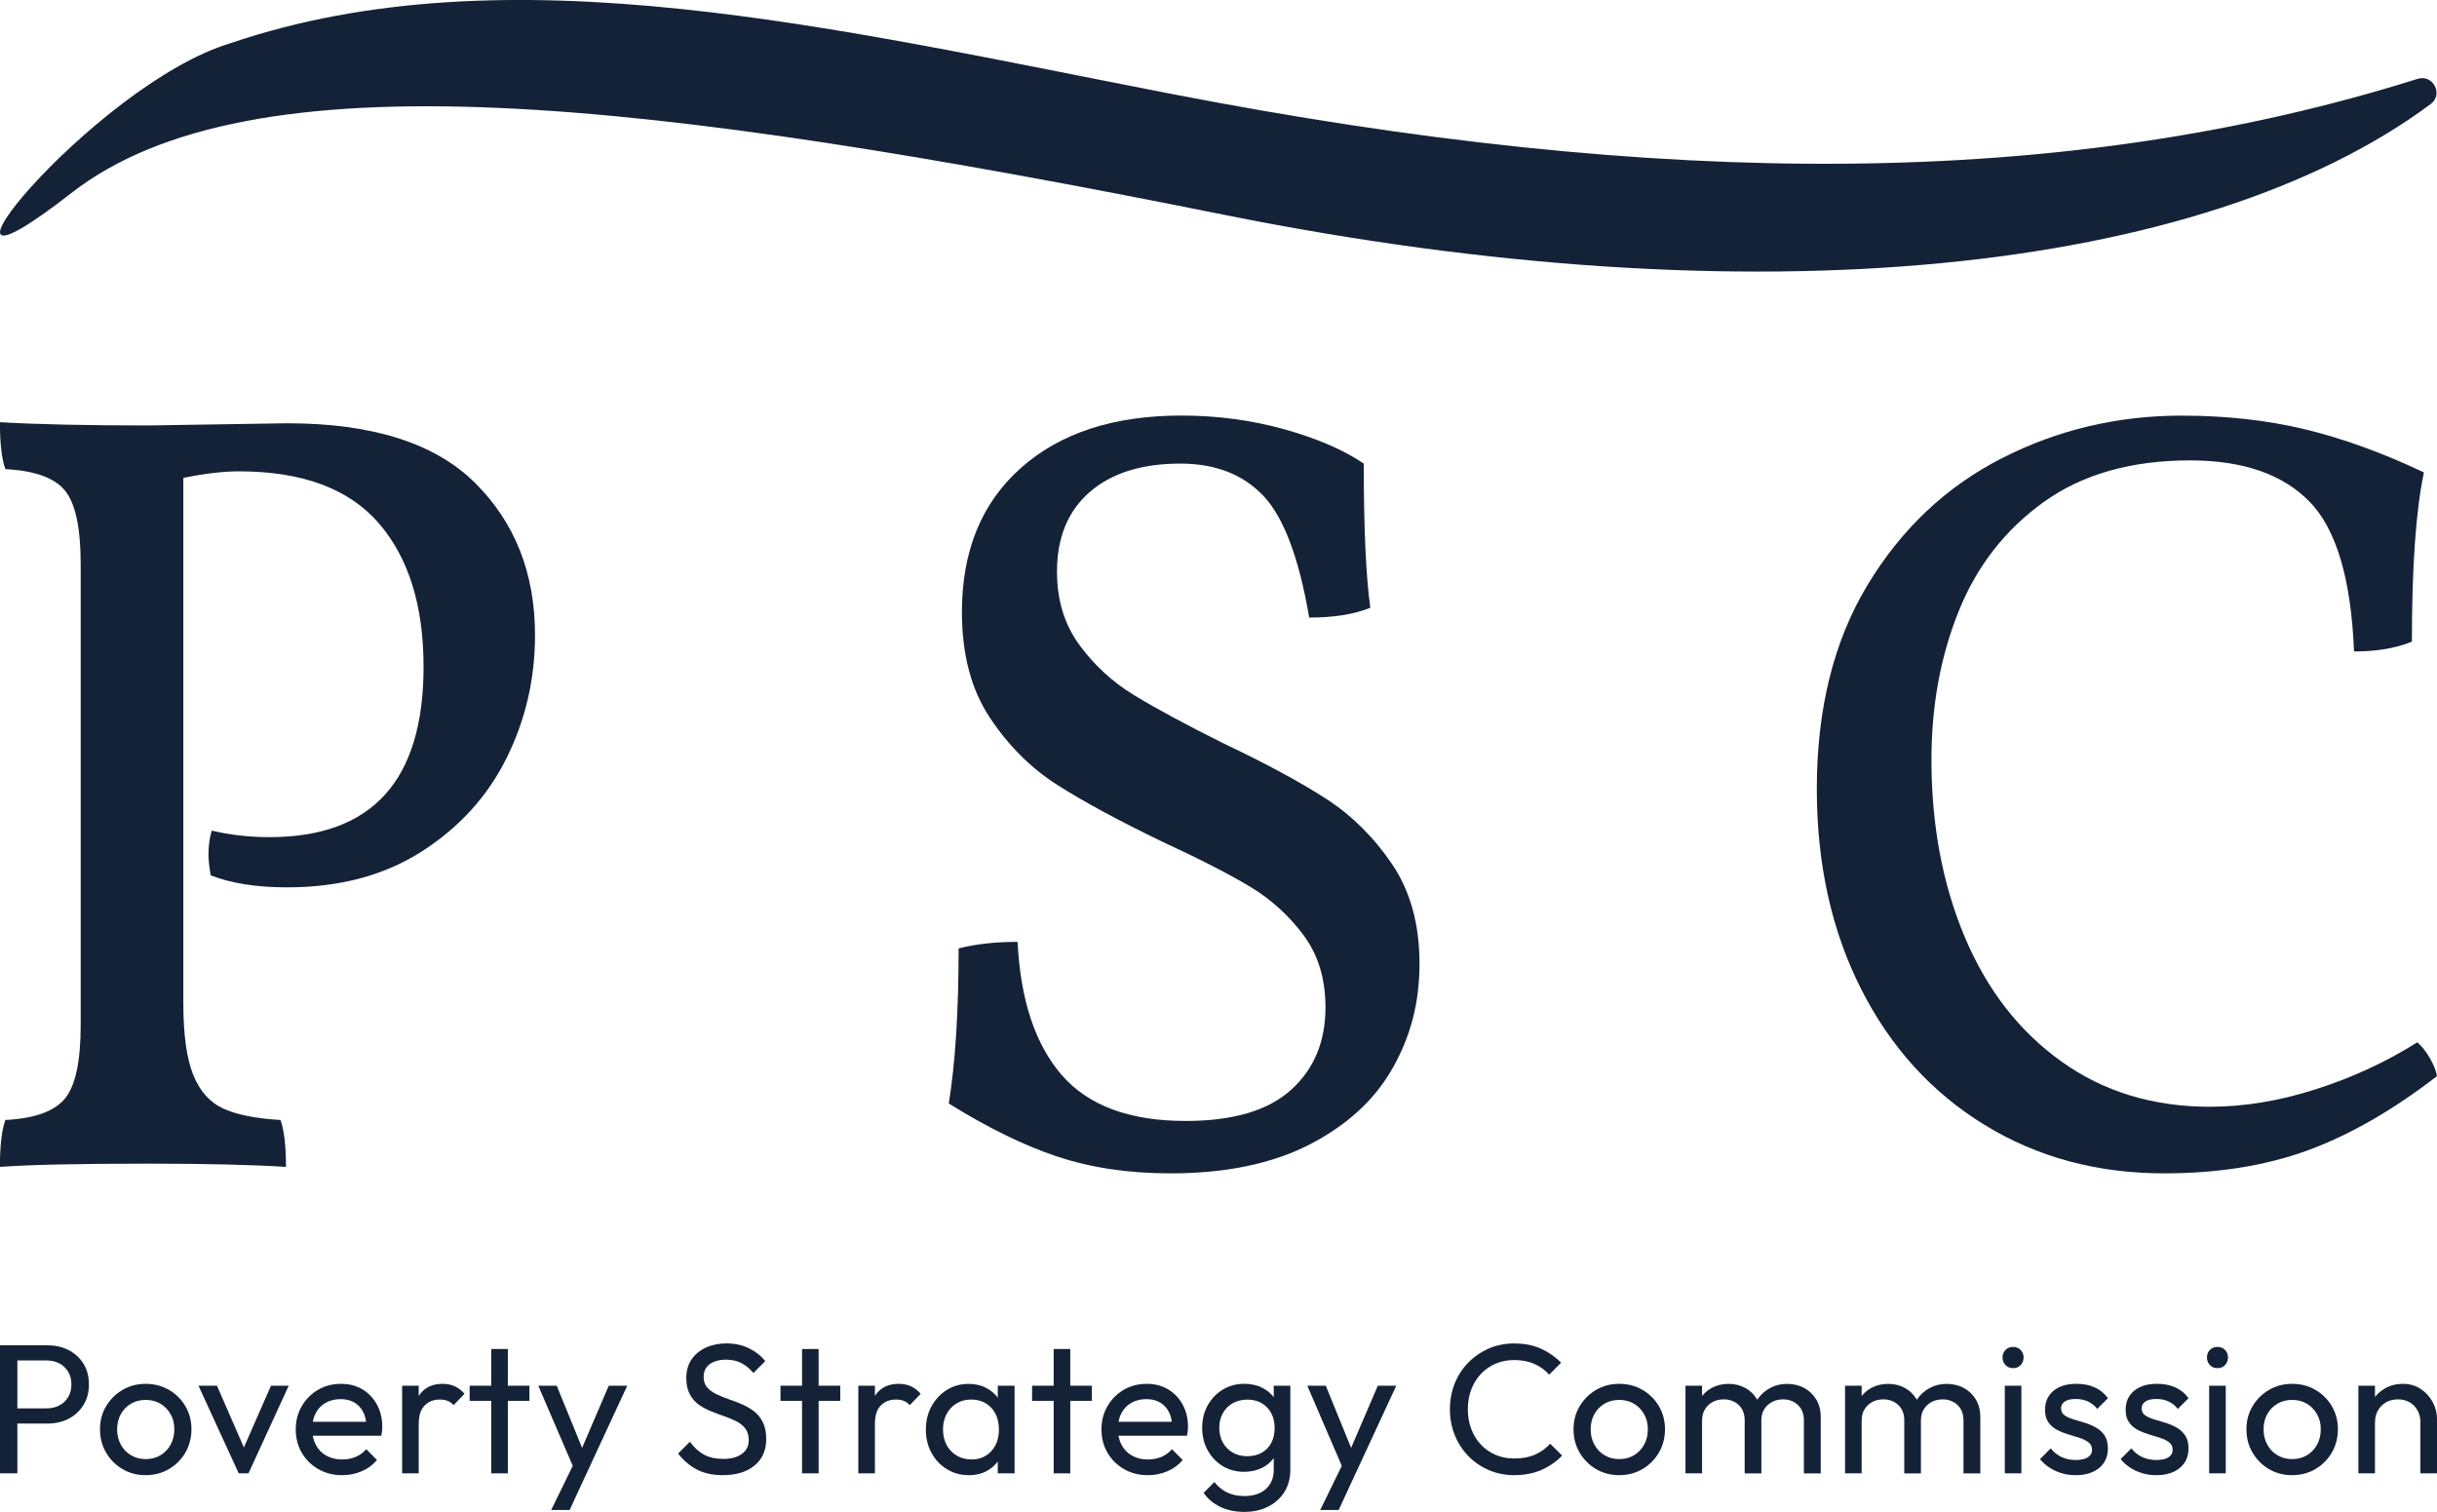
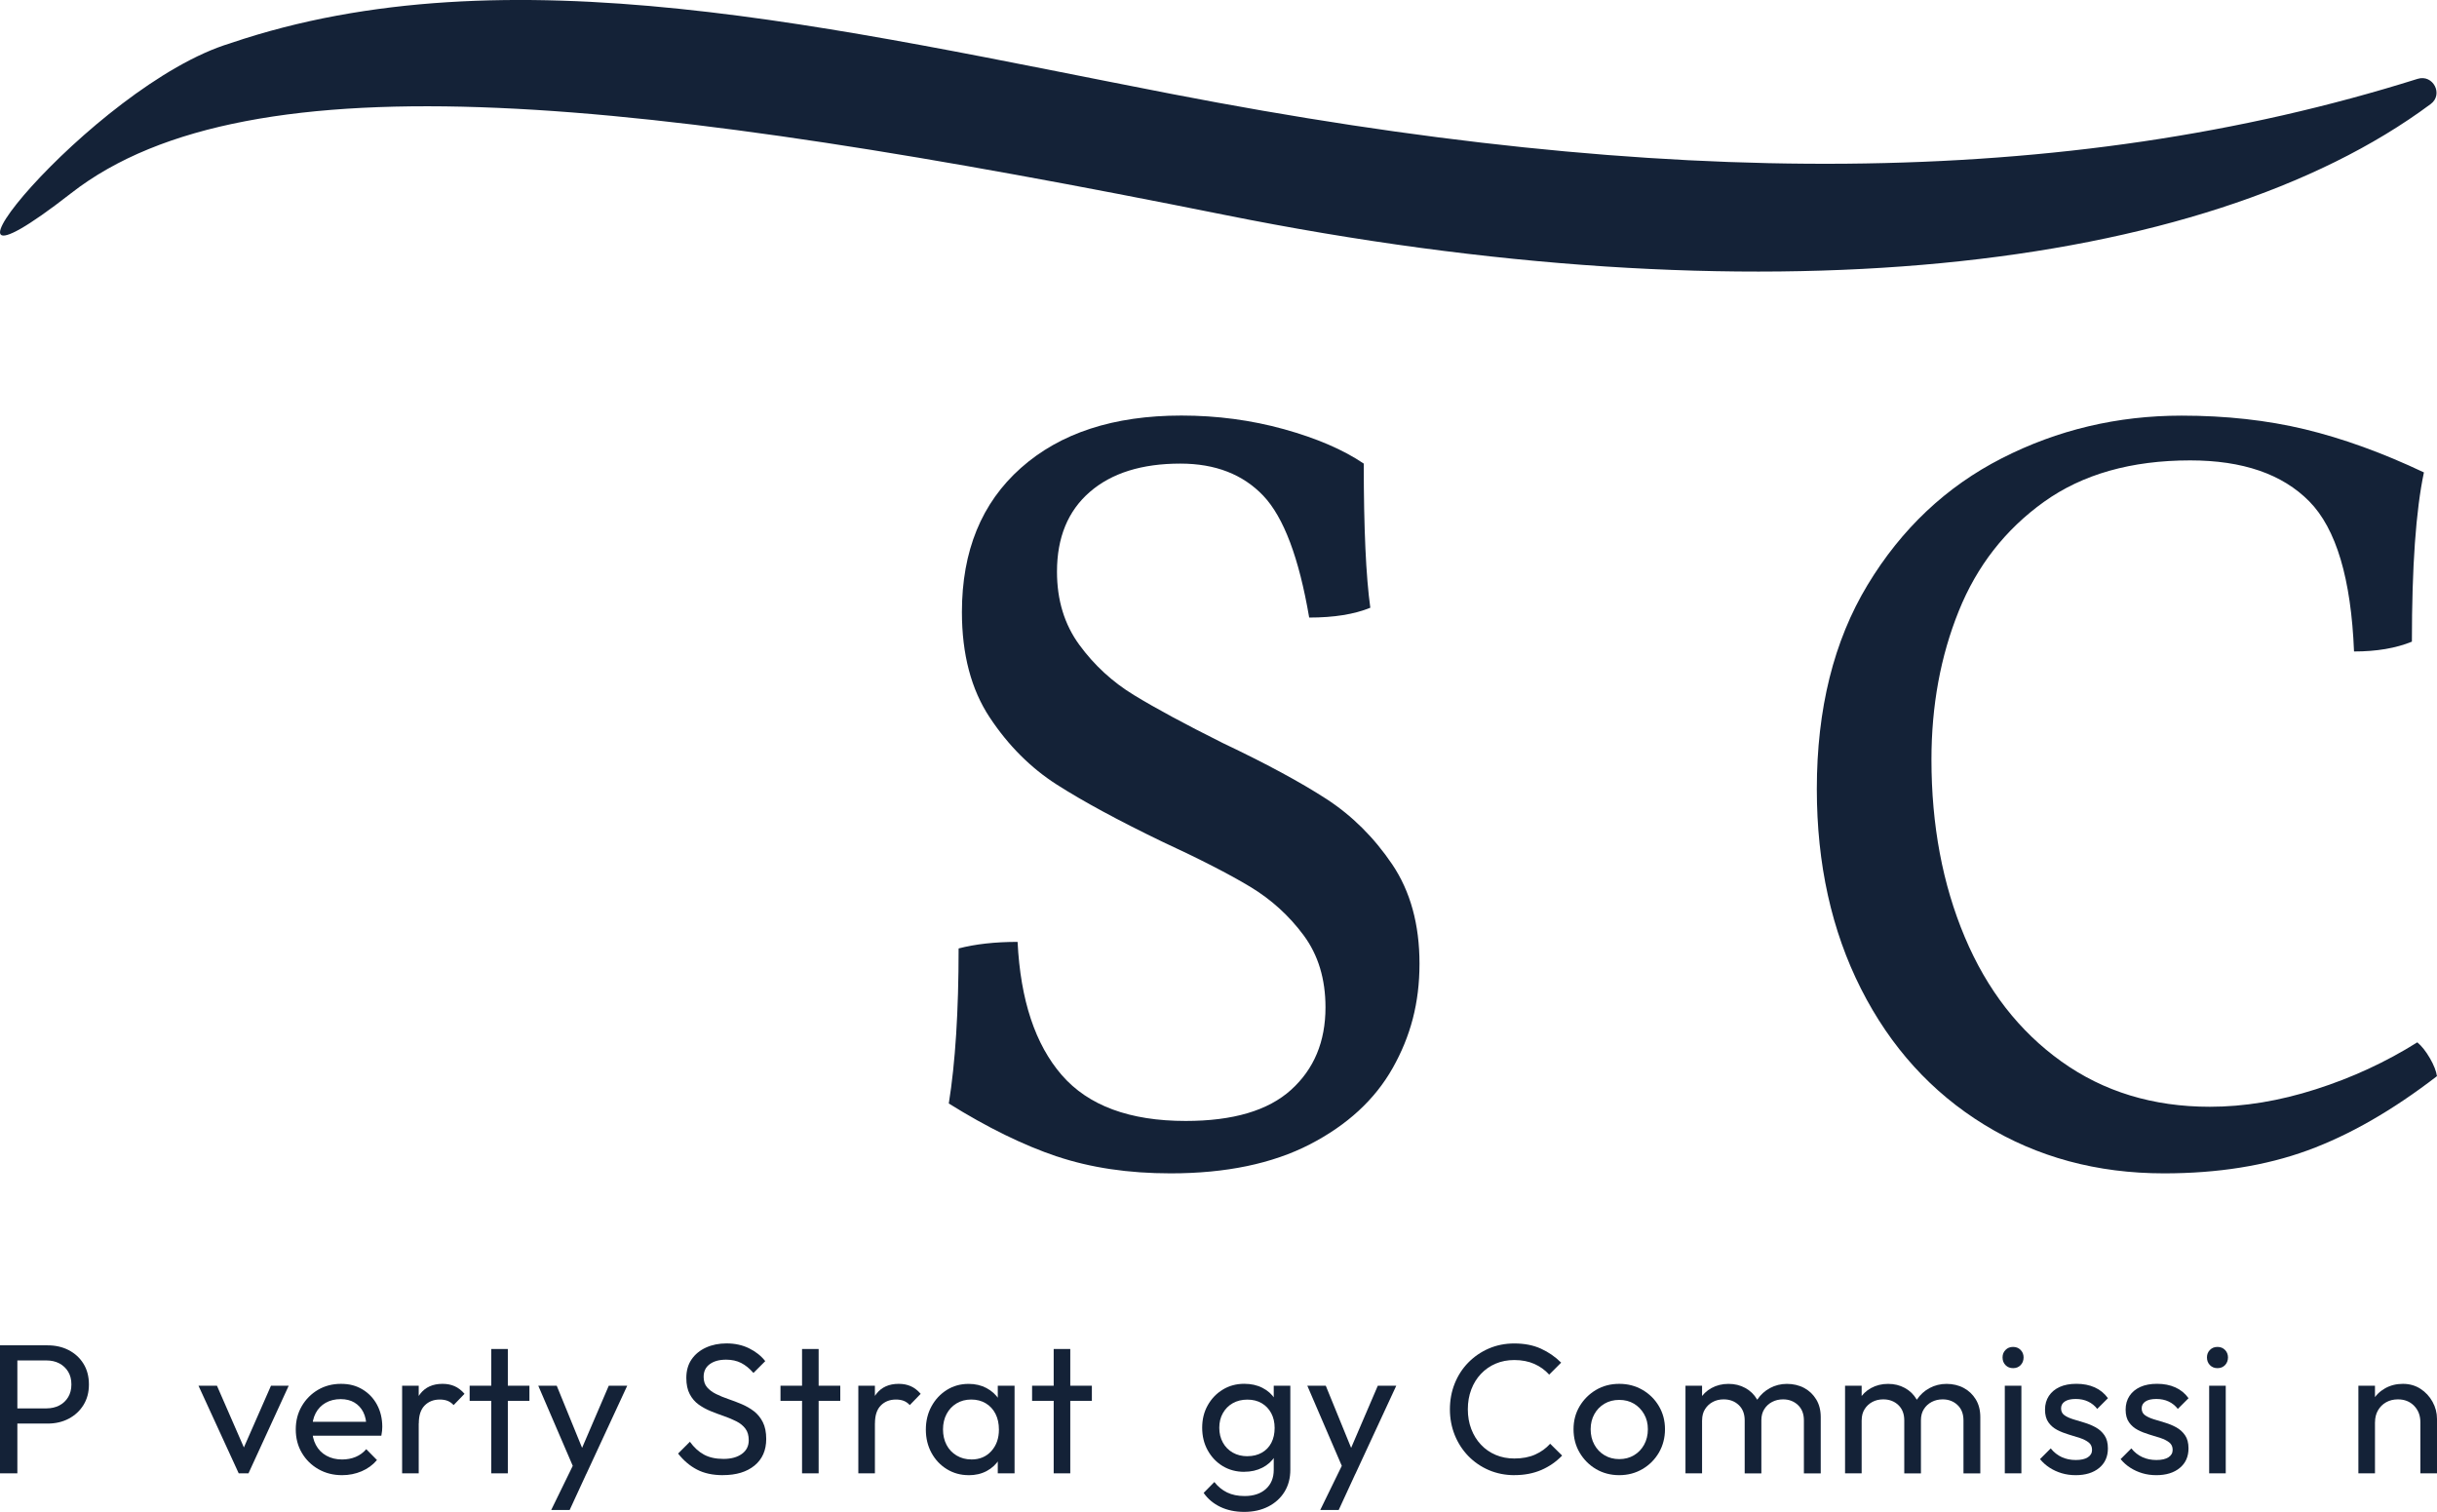
<svg xmlns="http://www.w3.org/2000/svg" id="Layer_2" viewBox="0 0 598.03 370.99">
  <defs>
    <style>
      .cls-1 {
        fill: #142237;
      }
    </style>
  </defs>
  <g id="Layer_1-2" data-name="Layer_1">
    <g>
      <path class="cls-1" d="M56.55,10.6c68.17-23.13,148.52-3.53,231,12.46,120.3,23.33,219.19,23.53,305.72-3.71,3.79-1.19,6.4,3.8,3.22,6.17-55.93,41.61-165.54,53.42-295.94,27.22C158.45,24.19,61.52,13.03,17.45,47.41c-44.09,34.38,5.28-26.67,39.1-36.8" />
      <g>
-         <path class="cls-1" d="M116.55,118.47c9.82,9.74,14.74,22.2,14.74,37.38,0,10.72-2.32,20.77-6.97,30.14-4.65,9.38-11.57,17.01-20.77,22.91-9.2,5.9-20.23,8.84-33.09,8.84-7.5,0-13.76-.98-18.76-2.95-.36-2.14-.54-3.84-.54-5.09,0-2.14.27-4.11.8-5.89,4.46,1.07,9.2,1.61,14.2,1.61,25.19,0,37.78-13.93,37.78-41.8,0-15.01-3.66-26.75-10.99-35.23-7.33-8.48-18.76-12.73-34.3-12.73-3.93,0-8.49.54-13.66,1.61v128.88c0,7.68.8,13.53,2.41,17.55,1.61,4.02,4.06,6.79,7.37,8.31,3.3,1.52,7.99,2.46,14.07,2.81.89,2.5,1.34,6.34,1.34,11.52-8.22-.53-19.47-.8-33.76-.8-17.33,0-29.47.27-36.44.8,0-5.18.44-9.02,1.34-11.52,7.14-.36,12.01-2.1,14.6-5.23,2.59-3.12,3.88-9.15,3.88-18.09v-113.07c0-8.93-1.3-14.96-3.88-18.09-2.59-3.12-7.46-4.86-14.6-5.22-.9-2.5-1.34-6.34-1.34-11.52,9.29.54,21.44.8,36.44.8l34.03-.54c20.9,0,36.26,4.87,46.09,14.6Z" />
        <path class="cls-1" d="M259.36,283.78c-8.22-2.77-17.06-7.1-26.53-13,1.61-10,2.41-22.68,2.41-38.05,4.11-1.07,8.93-1.61,14.47-1.61.71,14.29,4.33,25.18,10.85,32.69,6.52,7.5,16.65,11.25,30.41,11.25,11.61,0,20.23-2.54,25.86-7.64,5.63-5.09,8.44-11.83,8.44-20.23,0-6.97-1.79-12.86-5.36-17.68-3.57-4.82-7.95-8.8-13.13-11.92-5.18-3.12-12.42-6.83-21.7-11.12-10.72-5.18-19.29-9.82-25.72-13.93-6.43-4.11-11.92-9.6-16.48-16.48-4.55-6.87-6.83-15.49-6.83-25.86,0-15,4.82-26.79,14.47-35.37,9.65-8.58,22.77-12.86,39.39-12.86,8.75,0,17.15,1.12,25.19,3.35,8.04,2.24,14.56,5.05,19.56,8.44,0,15.9.54,27.69,1.61,35.37-3.93,1.61-8.93,2.41-15,2.41-2.5-14.65-6.25-24.6-11.25-29.88-5-5.26-11.79-7.9-20.36-7.9-9.47,0-16.88,2.32-22.24,6.97-5.36,4.65-8.04,11.17-8.04,19.56,0,6.97,1.83,12.95,5.49,17.95,3.66,5,8.13,9.11,13.4,12.32,5.27,3.22,12.55,7.15,21.84,11.79,10.54,5,18.98,9.56,25.32,13.66,6.34,4.11,11.74,9.47,16.21,16.08,4.46,6.61,6.7,14.74,6.7,24.38s-2.19,17.82-6.57,25.59c-4.38,7.77-11.17,14.02-20.36,18.76-9.2,4.73-20.59,7.1-34.16,7.1-10.36,0-19.65-1.39-27.87-4.15Z" />
        <path class="cls-1" d="M486.97,276.01c-12.95-7.95-23.04-19.06-30.28-33.36-7.23-14.29-10.85-30.63-10.85-49.03,0-19.65,4.15-36.35,12.46-50.1,8.31-13.75,19.29-24.11,32.96-31.08,13.66-6.97,28.35-10.45,44.08-10.45,10.89,0,20.99,1.12,30.28,3.35,9.28,2.24,19.02,5.76,29.2,10.58-1.97,9.29-2.95,23.13-2.95,41.53-3.93,1.61-8.67,2.41-14.2,2.41-.72-17.86-4.38-30.14-10.99-36.84-6.61-6.7-16.34-10.05-29.21-10.05-14.47,0-26.44,3.4-35.9,10.18-9.47,6.79-16.44,15.72-20.9,26.79-4.47,11.08-6.7,23.22-6.7,36.44,0,16.08,2.72,30.59,8.17,43.54,5.45,12.95,13.35,23.13,23.71,30.54,10.36,7.42,22.51,11.12,36.44,11.12,8.39,0,17.06-1.43,25.99-4.29,8.93-2.85,17.24-6.7,24.92-11.52,1.07.89,2.1,2.19,3.08,3.88.98,1.7,1.56,3.17,1.74,4.42-10.9,8.4-21.48,14.47-31.75,18.22-10.27,3.75-22.02,5.63-35.23,5.63-16.44,0-31.13-3.97-44.08-11.92Z" />
      </g>
      <g>
        <path class="cls-1" d="M0,361.53v-31.42h4.26v31.42H0ZM2.85,349.3v-3.71h8.56c1.18,0,2.22-.24,3.15-.72.92-.48,1.64-1.16,2.17-2.04.53-.88.79-1.92.79-3.12s-.26-2.25-.79-3.12c-.53-.87-1.25-1.55-2.17-2.04-.92-.48-1.97-.72-3.15-.72H2.85v-3.71h8.83c1.93,0,3.66.39,5.18,1.18,1.52.79,2.73,1.89,3.62,3.33.89,1.43,1.34,3.13,1.34,5.09s-.45,3.61-1.34,5.05c-.89,1.43-2.1,2.55-3.62,3.35-1.52.8-3.25,1.2-5.18,1.2H2.85Z" />
-         <path class="cls-1" d="M35.76,361.98c-2.11,0-4.01-.5-5.7-1.49-1.69-1-3.03-2.35-4.03-4.05-1-1.7-1.49-3.61-1.49-5.73s.5-3.96,1.49-5.64c1-1.67,2.34-3.01,4.03-4.01,1.69-1,3.59-1.49,5.7-1.49s3.98.49,5.68,1.47c1.7.98,3.06,2.32,4.05,4.01,1,1.69,1.49,3.58,1.49,5.66s-.5,4.02-1.49,5.73c-1,1.71-2.35,3.06-4.05,4.05-1.71,1-3.6,1.49-5.68,1.49ZM35.76,358.04c1.36,0,2.57-.32,3.62-.95,1.06-.63,1.89-1.5,2.49-2.6.6-1.1.91-2.36.91-3.78s-.31-2.63-.93-3.71c-.62-1.09-1.45-1.94-2.49-2.56-1.04-.62-2.24-.93-3.6-.93s-2.57.31-3.62.93-1.89,1.47-2.49,2.56c-.6,1.09-.91,2.32-.91,3.71s.3,2.68.91,3.78c.6,1.1,1.43,1.97,2.49,2.6,1.06.63,2.26.95,3.62.95Z" />
        <path class="cls-1" d="M58.58,361.53l-9.87-21.5h4.53l7.92,18.15h-2.63l7.97-18.15h4.35l-9.87,21.5h-2.4Z" />
        <path class="cls-1" d="M83.93,361.98c-2.14,0-4.07-.49-5.79-1.47-1.72-.98-3.08-2.32-4.07-4.01-1-1.69-1.49-3.61-1.49-5.75s.49-4.01,1.47-5.7c.98-1.69,2.31-3.02,3.98-4.01,1.67-.98,3.55-1.47,5.64-1.47s3.75.45,5.27,1.36c1.52.91,2.72,2.16,3.58,3.76.86,1.6,1.29,3.41,1.29,5.43,0,.3-.02.63-.05.97-.03.35-.09.75-.18,1.2h-18.15v-3.4h15.98l-1.49,1.31c0-1.45-.26-2.68-.77-3.69-.51-1.01-1.24-1.79-2.17-2.35s-2.07-.84-3.4-.84-2.61.3-3.67.91-1.87,1.45-2.44,2.53c-.57,1.09-.86,2.37-.86,3.85s.3,2.83.91,3.96c.6,1.13,1.46,2.01,2.58,2.63,1.12.62,2.4.93,3.85.93,1.21,0,2.32-.21,3.33-.63s1.88-1.06,2.6-1.9l2.63,2.67c-1.03,1.21-2.29,2.13-3.78,2.76-1.49.63-3.09.95-4.77.95Z" />
        <path class="cls-1" d="M98.68,361.53v-21.5h4.07v21.5h-4.07ZM102.76,349.26l-1.54-.68c0-2.75.63-4.93,1.9-6.56,1.27-1.63,3.09-2.45,5.48-2.45,1.09,0,2.07.19,2.94.57s1.69,1,2.45,1.88l-2.67,2.76c-.45-.48-.95-.83-1.49-1.04-.54-.21-1.18-.32-1.9-.32-1.51,0-2.75.48-3.71,1.45-.97.97-1.45,2.43-1.45,4.39Z" />
        <path class="cls-1" d="M115.25,343.74v-3.71h14.67v3.71h-14.67ZM120.55,361.53v-30.51h4.07v30.51h-4.07Z" />
        <path class="cls-1" d="M141.42,361.71l-9.33-21.68h4.53l6.93,16.98h-1.45l7.29-16.98h4.53l-10.05,21.68h-2.44ZM135.26,370.53l6.34-12.99,2.26,4.16-4.07,8.83h-4.53Z" />
        <path class="cls-1" d="M177.4,361.98c-2.47,0-4.59-.45-6.34-1.36-1.75-.9-3.3-2.22-4.66-3.94l2.9-2.9c1,1.39,2.14,2.44,3.44,3.15,1.3.71,2.9,1.06,4.8,1.06s3.37-.41,4.5-1.22c1.13-.81,1.7-1.93,1.7-3.35,0-1.18-.27-2.13-.82-2.85-.54-.72-1.27-1.32-2.2-1.79s-1.92-.89-3.01-1.27c-1.09-.38-2.17-.78-3.26-1.22-1.09-.44-2.08-.98-2.99-1.63-.91-.65-1.64-1.5-2.2-2.56-.56-1.06-.84-2.38-.84-3.98,0-1.78.43-3.3,1.29-4.55.86-1.25,2.04-2.22,3.53-2.9s3.18-1.02,5.05-1.02c2.05,0,3.89.4,5.52,1.2s2.96,1.85,3.98,3.15l-2.9,2.9c-.94-1.09-1.94-1.9-3.01-2.45-1.07-.54-2.3-.81-3.69-.81-1.69,0-3.03.37-4.03,1.11-1,.74-1.49,1.77-1.49,3.1,0,1.06.28,1.91.84,2.56.56.65,1.29,1.2,2.2,1.65.91.45,1.91.87,3.01,1.24,1.1.38,2.2.79,3.28,1.25s2.08,1.03,2.99,1.72c.9.69,1.64,1.59,2.2,2.69.56,1.1.84,2.48.84,4.14,0,2.78-.96,4.95-2.87,6.52-1.92,1.57-4.5,2.35-7.76,2.35Z" />
        <path class="cls-1" d="M191.53,343.74v-3.71h14.67v3.71h-14.67ZM196.82,361.53v-30.51h4.07v30.51h-4.07Z" />
        <path class="cls-1" d="M210.63,361.53v-21.5h4.07v21.5h-4.07ZM214.7,349.26l-1.54-.68c0-2.75.63-4.93,1.9-6.56,1.27-1.63,3.09-2.45,5.48-2.45,1.09,0,2.07.19,2.94.57s1.69,1,2.45,1.88l-2.67,2.76c-.45-.48-.95-.83-1.49-1.04-.54-.21-1.18-.32-1.9-.32-1.51,0-2.75.48-3.71,1.45-.97.97-1.45,2.43-1.45,4.39Z" />
        <path class="cls-1" d="M237.7,361.98c-1.96,0-3.74-.49-5.34-1.47-1.6-.98-2.86-2.32-3.78-4.01-.92-1.69-1.38-3.59-1.38-5.7s.46-4.01,1.38-5.7c.92-1.69,2.17-3.03,3.76-4.03s3.37-1.49,5.36-1.49c1.63,0,3.09.34,4.37,1.02,1.28.68,2.32,1.61,3.1,2.81.78,1.19,1.22,2.57,1.31,4.14v6.47c-.09,1.54-.52,2.91-1.29,4.12-.77,1.21-1.8,2.15-3.08,2.83-1.28.68-2.75,1.02-4.41,1.02ZM238.38,358.13c2.02,0,3.65-.69,4.89-2.06s1.86-3.13,1.86-5.27c0-1.48-.28-2.77-.84-3.87-.56-1.1-1.35-1.96-2.38-2.58-1.03-.62-2.22-.93-3.58-.93s-2.56.32-3.6.95c-1.04.63-1.86,1.5-2.44,2.6s-.88,2.36-.88,3.78.3,2.72.88,3.82,1.41,1.97,2.47,2.6c1.06.63,2.26.95,3.62.95ZM244.85,361.53v-5.79l.77-5.25-.77-5.21v-5.25h4.12v21.5h-4.12Z" />
        <path class="cls-1" d="M253.27,343.74v-3.71h14.67v3.71h-14.67ZM258.57,361.53v-30.51h4.07v30.51h-4.07Z" />
-         <path class="cls-1" d="M281.65,361.98c-2.14,0-4.07-.49-5.79-1.47-1.72-.98-3.08-2.32-4.07-4.01-1-1.69-1.49-3.61-1.49-5.75s.49-4.01,1.47-5.7c.98-1.69,2.31-3.02,3.98-4.01,1.67-.98,3.55-1.47,5.64-1.47s3.75.45,5.27,1.36c1.52.91,2.72,2.16,3.58,3.76.86,1.6,1.29,3.41,1.29,5.43,0,.3-.02.63-.05.97-.03.35-.09.75-.18,1.2h-18.15v-3.4h15.98l-1.49,1.31c0-1.45-.26-2.68-.77-3.69-.51-1.01-1.24-1.79-2.17-2.35s-2.07-.84-3.4-.84-2.61.3-3.67.91-1.87,1.45-2.44,2.53c-.57,1.09-.86,2.37-.86,3.85s.3,2.83.91,3.96c.6,1.13,1.46,2.01,2.58,2.63,1.12.62,2.4.93,3.85.93,1.21,0,2.32-.21,3.33-.63s1.88-1.06,2.6-1.9l2.63,2.67c-1.03,1.21-2.29,2.13-3.78,2.76-1.49.63-3.09.95-4.77.95Z" />
        <path class="cls-1" d="M305.33,361.16c-1.96,0-3.72-.47-5.27-1.4-1.55-.94-2.78-2.23-3.69-3.87-.91-1.64-1.36-3.49-1.36-5.55s.45-3.88,1.36-5.5c.9-1.61,2.13-2.9,3.69-3.85,1.55-.95,3.31-1.43,5.27-1.43,1.69,0,3.18.33,4.48,1,1.3.66,2.33,1.59,3.1,2.78.77,1.19,1.18,2.59,1.25,4.19v5.7c-.09,1.57-.52,2.95-1.29,4.14-.77,1.19-1.8,2.12-3.1,2.78-1.3.66-2.78,1-4.44,1ZM305.33,370.99c-2.2,0-4.16-.41-5.86-1.22-1.71-.82-3.07-1.96-4.1-3.44l2.63-2.67c.87,1.12,1.92,1.97,3.12,2.56,1.21.59,2.64.88,4.3.88,2.2,0,3.94-.58,5.23-1.74,1.28-1.16,1.92-2.72,1.92-4.69v-5.34l.72-4.84-.72-4.8v-5.66h4.07v20.64c0,2.05-.48,3.85-1.43,5.39-.95,1.54-2.28,2.75-3.98,3.62-1.71.87-3.67,1.31-5.91,1.31ZM306.14,357.32c1.33,0,2.5-.29,3.51-.86,1.01-.57,1.79-1.38,2.33-2.42.54-1.04.81-2.26.81-3.64s-.28-2.6-.84-3.64c-.56-1.04-1.34-1.86-2.33-2.44-1-.59-2.17-.88-3.53-.88s-2.55.3-3.58.88-1.83,1.4-2.42,2.44c-.59,1.04-.88,2.24-.88,3.6s.3,2.57.88,3.62,1.4,1.88,2.44,2.47c1.04.59,2.24.88,3.6.88Z" />
        <path class="cls-1" d="M330.14,361.71l-9.33-21.68h4.53l6.93,16.98h-1.45l7.29-16.98h4.53l-10.05,21.68h-2.44ZM323.98,370.53l6.34-12.99,2.26,4.16-4.07,8.83h-4.53Z" />
        <path class="cls-1" d="M371.65,361.98c-2.26,0-4.36-.42-6.29-1.24-1.93-.83-3.61-1.98-5.05-3.46-1.43-1.48-2.54-3.2-3.33-5.16-.78-1.96-1.18-4.06-1.18-6.29s.39-4.38,1.18-6.34c.78-1.96,1.89-3.67,3.33-5.14,1.43-1.46,3.11-2.61,5.02-3.44,1.92-.83,4.01-1.25,6.27-1.25,2.47,0,4.65.42,6.52,1.27,1.87.85,3.53,1.99,4.98,3.44l-2.94,2.94c-1-1.12-2.21-1.99-3.64-2.63-1.43-.63-3.07-.95-4.91-.95-1.66,0-3.18.29-4.57.88-1.39.59-2.6,1.43-3.62,2.51-1.03,1.09-1.82,2.37-2.38,3.85-.56,1.48-.84,3.09-.84,4.84s.28,3.37.84,4.84,1.35,2.76,2.38,3.85c1.02,1.09,2.23,1.92,3.62,2.51,1.39.59,2.91.88,4.57.88,1.96,0,3.67-.32,5.12-.97,1.45-.65,2.67-1.53,3.67-2.65l2.94,2.9c-1.45,1.51-3.15,2.69-5.09,3.53-1.95.84-4.14,1.27-6.59,1.27Z" />
        <path class="cls-1" d="M397.36,361.98c-2.11,0-4.01-.5-5.7-1.49-1.69-1-3.03-2.35-4.03-4.05-1-1.7-1.49-3.61-1.49-5.73s.5-3.96,1.49-5.64c1-1.67,2.34-3.01,4.03-4.01,1.69-1,3.59-1.49,5.7-1.49s3.98.49,5.68,1.47c1.7.98,3.06,2.32,4.05,4.01,1,1.69,1.49,3.58,1.49,5.66s-.5,4.02-1.49,5.73c-1,1.71-2.35,3.06-4.05,4.05-1.71,1-3.6,1.49-5.68,1.49ZM397.36,358.04c1.36,0,2.57-.32,3.62-.95,1.06-.63,1.89-1.5,2.49-2.6.6-1.1.91-2.36.91-3.78s-.31-2.63-.93-3.71c-.62-1.09-1.45-1.94-2.49-2.56-1.04-.62-2.24-.93-3.6-.93s-2.57.31-3.62.93-1.89,1.47-2.49,2.56c-.6,1.09-.91,2.32-.91,3.71s.3,2.68.91,3.78c.6,1.1,1.43,1.97,2.49,2.6,1.06.63,2.26.95,3.62.95Z" />
        <path class="cls-1" d="M413.61,361.53v-21.5h4.07v21.5h-4.07ZM428.14,361.53v-12.99c0-1.6-.49-2.86-1.47-3.78-.98-.92-2.21-1.38-3.69-1.38-1,0-1.89.21-2.67.63-.79.42-1.42,1.01-1.9,1.77-.48.75-.72,1.66-.72,2.72l-1.67-.81c0-1.63.35-3.05,1.06-4.26.71-1.21,1.68-2.15,2.92-2.83,1.24-.68,2.63-1.02,4.17-1.02s2.87.33,4.1,1c1.22.66,2.19,1.6,2.9,2.81.71,1.21,1.06,2.64,1.06,4.3v13.85h-4.07ZM442.67,361.53v-12.99c0-1.6-.49-2.86-1.47-3.78-.98-.92-2.2-1.38-3.64-1.38-1,0-1.89.21-2.69.63s-1.44,1.01-1.92,1.77c-.48.75-.72,1.66-.72,2.72l-2.31-.81c.09-1.66.54-3.09,1.34-4.28.8-1.19,1.83-2.13,3.1-2.81,1.27-.68,2.66-1.02,4.16-1.02s2.97.33,4.21,1c1.24.66,2.22,1.6,2.96,2.81.74,1.21,1.11,2.66,1.11,4.35v13.81h-4.12Z" />
        <path class="cls-1" d="M452.77,361.53v-21.5h4.07v21.5h-4.07ZM467.3,361.53v-12.99c0-1.6-.49-2.86-1.47-3.78-.98-.92-2.21-1.38-3.69-1.38-1,0-1.89.21-2.67.63-.79.42-1.42,1.01-1.9,1.77-.48.75-.72,1.66-.72,2.72l-1.67-.81c0-1.63.35-3.05,1.06-4.26.71-1.21,1.68-2.15,2.92-2.83,1.24-.68,2.63-1.02,4.17-1.02s2.87.33,4.1,1c1.22.66,2.19,1.6,2.9,2.81.71,1.21,1.06,2.64,1.06,4.3v13.85h-4.07ZM481.83,361.53v-12.99c0-1.6-.49-2.86-1.47-3.78-.98-.92-2.2-1.38-3.64-1.38-1,0-1.89.21-2.69.63s-1.44,1.01-1.92,1.77c-.48.75-.72,1.66-.72,2.72l-2.31-.81c.09-1.66.54-3.09,1.34-4.28.8-1.19,1.83-2.13,3.1-2.81,1.27-.68,2.66-1.02,4.16-1.02s2.97.33,4.21,1c1.24.66,2.22,1.6,2.96,2.81.74,1.21,1.11,2.66,1.11,4.35v13.81h-4.12Z" />
        <path class="cls-1" d="M494,335.72c-.75,0-1.37-.25-1.86-.75-.48-.5-.72-1.12-.72-1.88s.24-1.33.72-1.83c.48-.5,1.1-.75,1.86-.75s1.37.25,1.86.75c.48.5.72,1.11.72,1.83s-.24,1.38-.72,1.88c-.48.5-1.1.75-1.86.75ZM491.97,361.53v-21.5h4.07v21.5h-4.07Z" />
        <path class="cls-1" d="M509.35,361.98c-1.21,0-2.35-.16-3.42-.48-1.07-.32-2.06-.77-2.97-1.36-.91-.59-1.69-1.29-2.35-2.1l2.63-2.63c.78.97,1.69,1.68,2.72,2.15,1.03.47,2.17.7,3.44.7s2.25-.22,2.94-.66,1.04-1.05,1.04-1.83-.28-1.4-.84-1.83c-.56-.44-1.28-.8-2.15-1.09-.88-.29-1.8-.57-2.78-.86-.98-.29-1.91-.66-2.78-1.11s-1.59-1.07-2.15-1.86c-.56-.78-.84-1.83-.84-3.12s.32-2.42.95-3.37c.63-.95,1.52-1.68,2.65-2.2,1.13-.51,2.5-.77,4.1-.77,1.69,0,3.19.29,4.5.88,1.31.59,2.39,1.47,3.24,2.65l-2.63,2.63c-.6-.78-1.35-1.39-2.24-1.81-.89-.42-1.89-.63-3.01-.63-1.18,0-2.08.2-2.69.61-.62.41-.93.97-.93,1.7s.27,1.28.81,1.67,1.26.72,2.15,1,1.82.55,2.78.84,1.89.67,2.76,1.15c.87.48,1.59,1.13,2.15,1.95.56.81.84,1.89.84,3.21,0,2.02-.72,3.62-2.15,4.8-1.43,1.18-3.36,1.77-5.77,1.77Z" />
        <path class="cls-1" d="M529.13,361.98c-1.21,0-2.35-.16-3.42-.48-1.07-.32-2.06-.77-2.97-1.36-.91-.59-1.69-1.29-2.35-2.1l2.63-2.63c.78.97,1.69,1.68,2.72,2.15,1.03.47,2.17.7,3.44.7s2.25-.22,2.94-.66,1.04-1.05,1.04-1.83-.28-1.4-.84-1.83c-.56-.44-1.28-.8-2.15-1.09-.88-.29-1.8-.57-2.78-.86-.98-.29-1.91-.66-2.78-1.11s-1.59-1.07-2.15-1.86c-.56-.78-.84-1.83-.84-3.12s.32-2.42.95-3.37c.63-.95,1.52-1.68,2.65-2.2,1.13-.51,2.5-.77,4.1-.77,1.69,0,3.19.29,4.5.88,1.31.59,2.39,1.47,3.24,2.65l-2.63,2.63c-.6-.78-1.35-1.39-2.24-1.81-.89-.42-1.89-.63-3.01-.63-1.18,0-2.08.2-2.69.61-.62.41-.93.97-.93,1.7s.27,1.28.81,1.67,1.26.72,2.15,1,1.82.55,2.78.84,1.89.67,2.76,1.15c.87.48,1.59,1.13,2.15,1.95.56.81.84,1.89.84,3.21,0,2.02-.72,3.62-2.15,4.8-1.43,1.18-3.36,1.77-5.77,1.77Z" />
        <path class="cls-1" d="M544.16,335.72c-.75,0-1.37-.25-1.86-.75-.48-.5-.72-1.12-.72-1.88s.24-1.33.72-1.83c.48-.5,1.1-.75,1.86-.75s1.37.25,1.86.75c.48.5.72,1.11.72,1.83s-.24,1.38-.72,1.88c-.48.5-1.1.75-1.86.75ZM542.12,361.53v-21.5h4.07v21.5h-4.07Z" />
-         <path class="cls-1" d="M562.49,361.98c-2.11,0-4.01-.5-5.7-1.49-1.69-1-3.03-2.35-4.03-4.05-1-1.7-1.49-3.61-1.49-5.73s.5-3.96,1.49-5.64c1-1.67,2.34-3.01,4.03-4.01,1.69-1,3.59-1.49,5.7-1.49s3.98.49,5.68,1.47c1.7.98,3.06,2.32,4.05,4.01,1,1.69,1.49,3.58,1.49,5.66s-.5,4.02-1.49,5.73c-1,1.71-2.35,3.06-4.05,4.05-1.71,1-3.6,1.49-5.68,1.49ZM562.49,358.04c1.36,0,2.57-.32,3.62-.95,1.06-.63,1.89-1.5,2.49-2.6.6-1.1.91-2.36.91-3.78s-.31-2.63-.93-3.71c-.62-1.09-1.45-1.94-2.49-2.56-1.04-.62-2.24-.93-3.6-.93s-2.57.31-3.62.93-1.89,1.47-2.49,2.56c-.6,1.09-.91,2.32-.91,3.71s.3,2.68.91,3.78c.6,1.1,1.43,1.97,2.49,2.6,1.06.63,2.26.95,3.62.95Z" />
        <path class="cls-1" d="M578.74,361.53v-21.5h4.07v21.5h-4.07ZM593.95,361.53v-12.54c0-1.63-.51-2.97-1.54-4.03-1.03-1.06-2.35-1.58-3.98-1.58-1.09,0-2.05.24-2.9.72-.85.48-1.51,1.15-1.99,1.99-.48.84-.72,1.81-.72,2.9l-1.67-.95c0-1.63.36-3.08,1.09-4.35.72-1.27,1.73-2.27,3.03-3.01,1.3-.74,2.76-1.11,4.39-1.11s3.07.41,4.32,1.22c1.25.81,2.24,1.88,2.96,3.19.72,1.31,1.09,2.71,1.09,4.19v13.35h-4.07Z" />
      </g>
    </g>
  </g>
</svg>